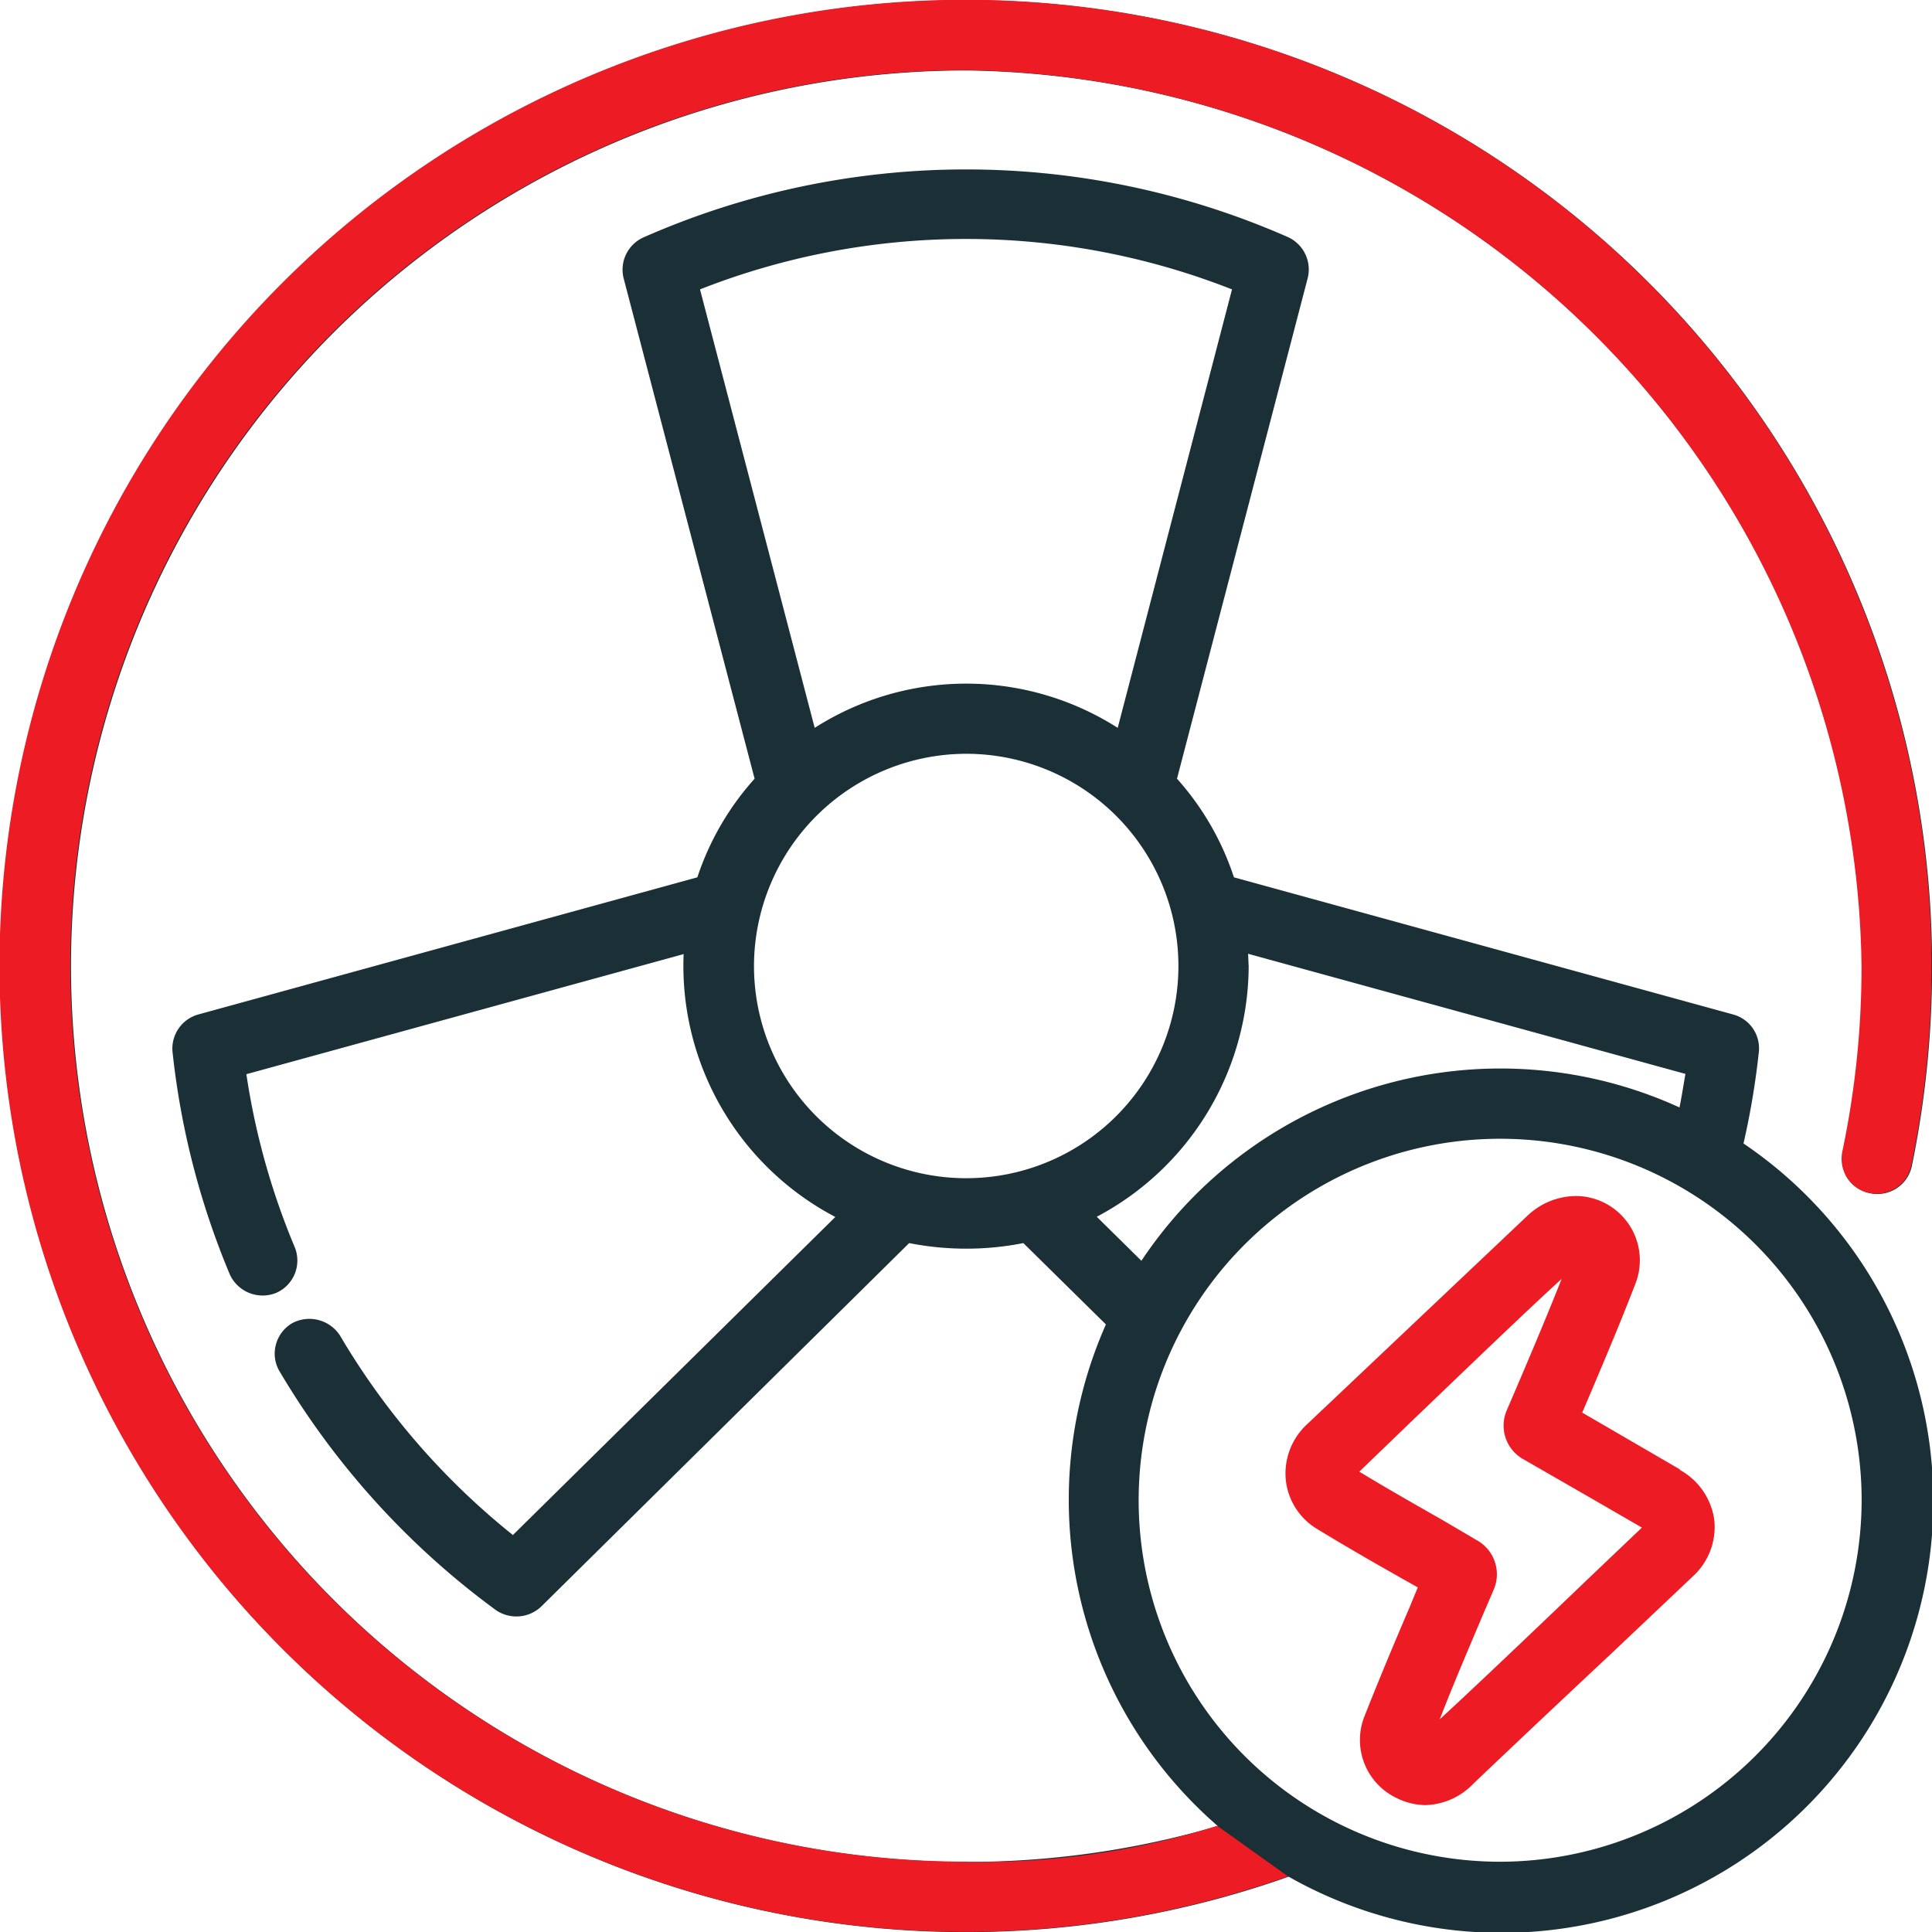
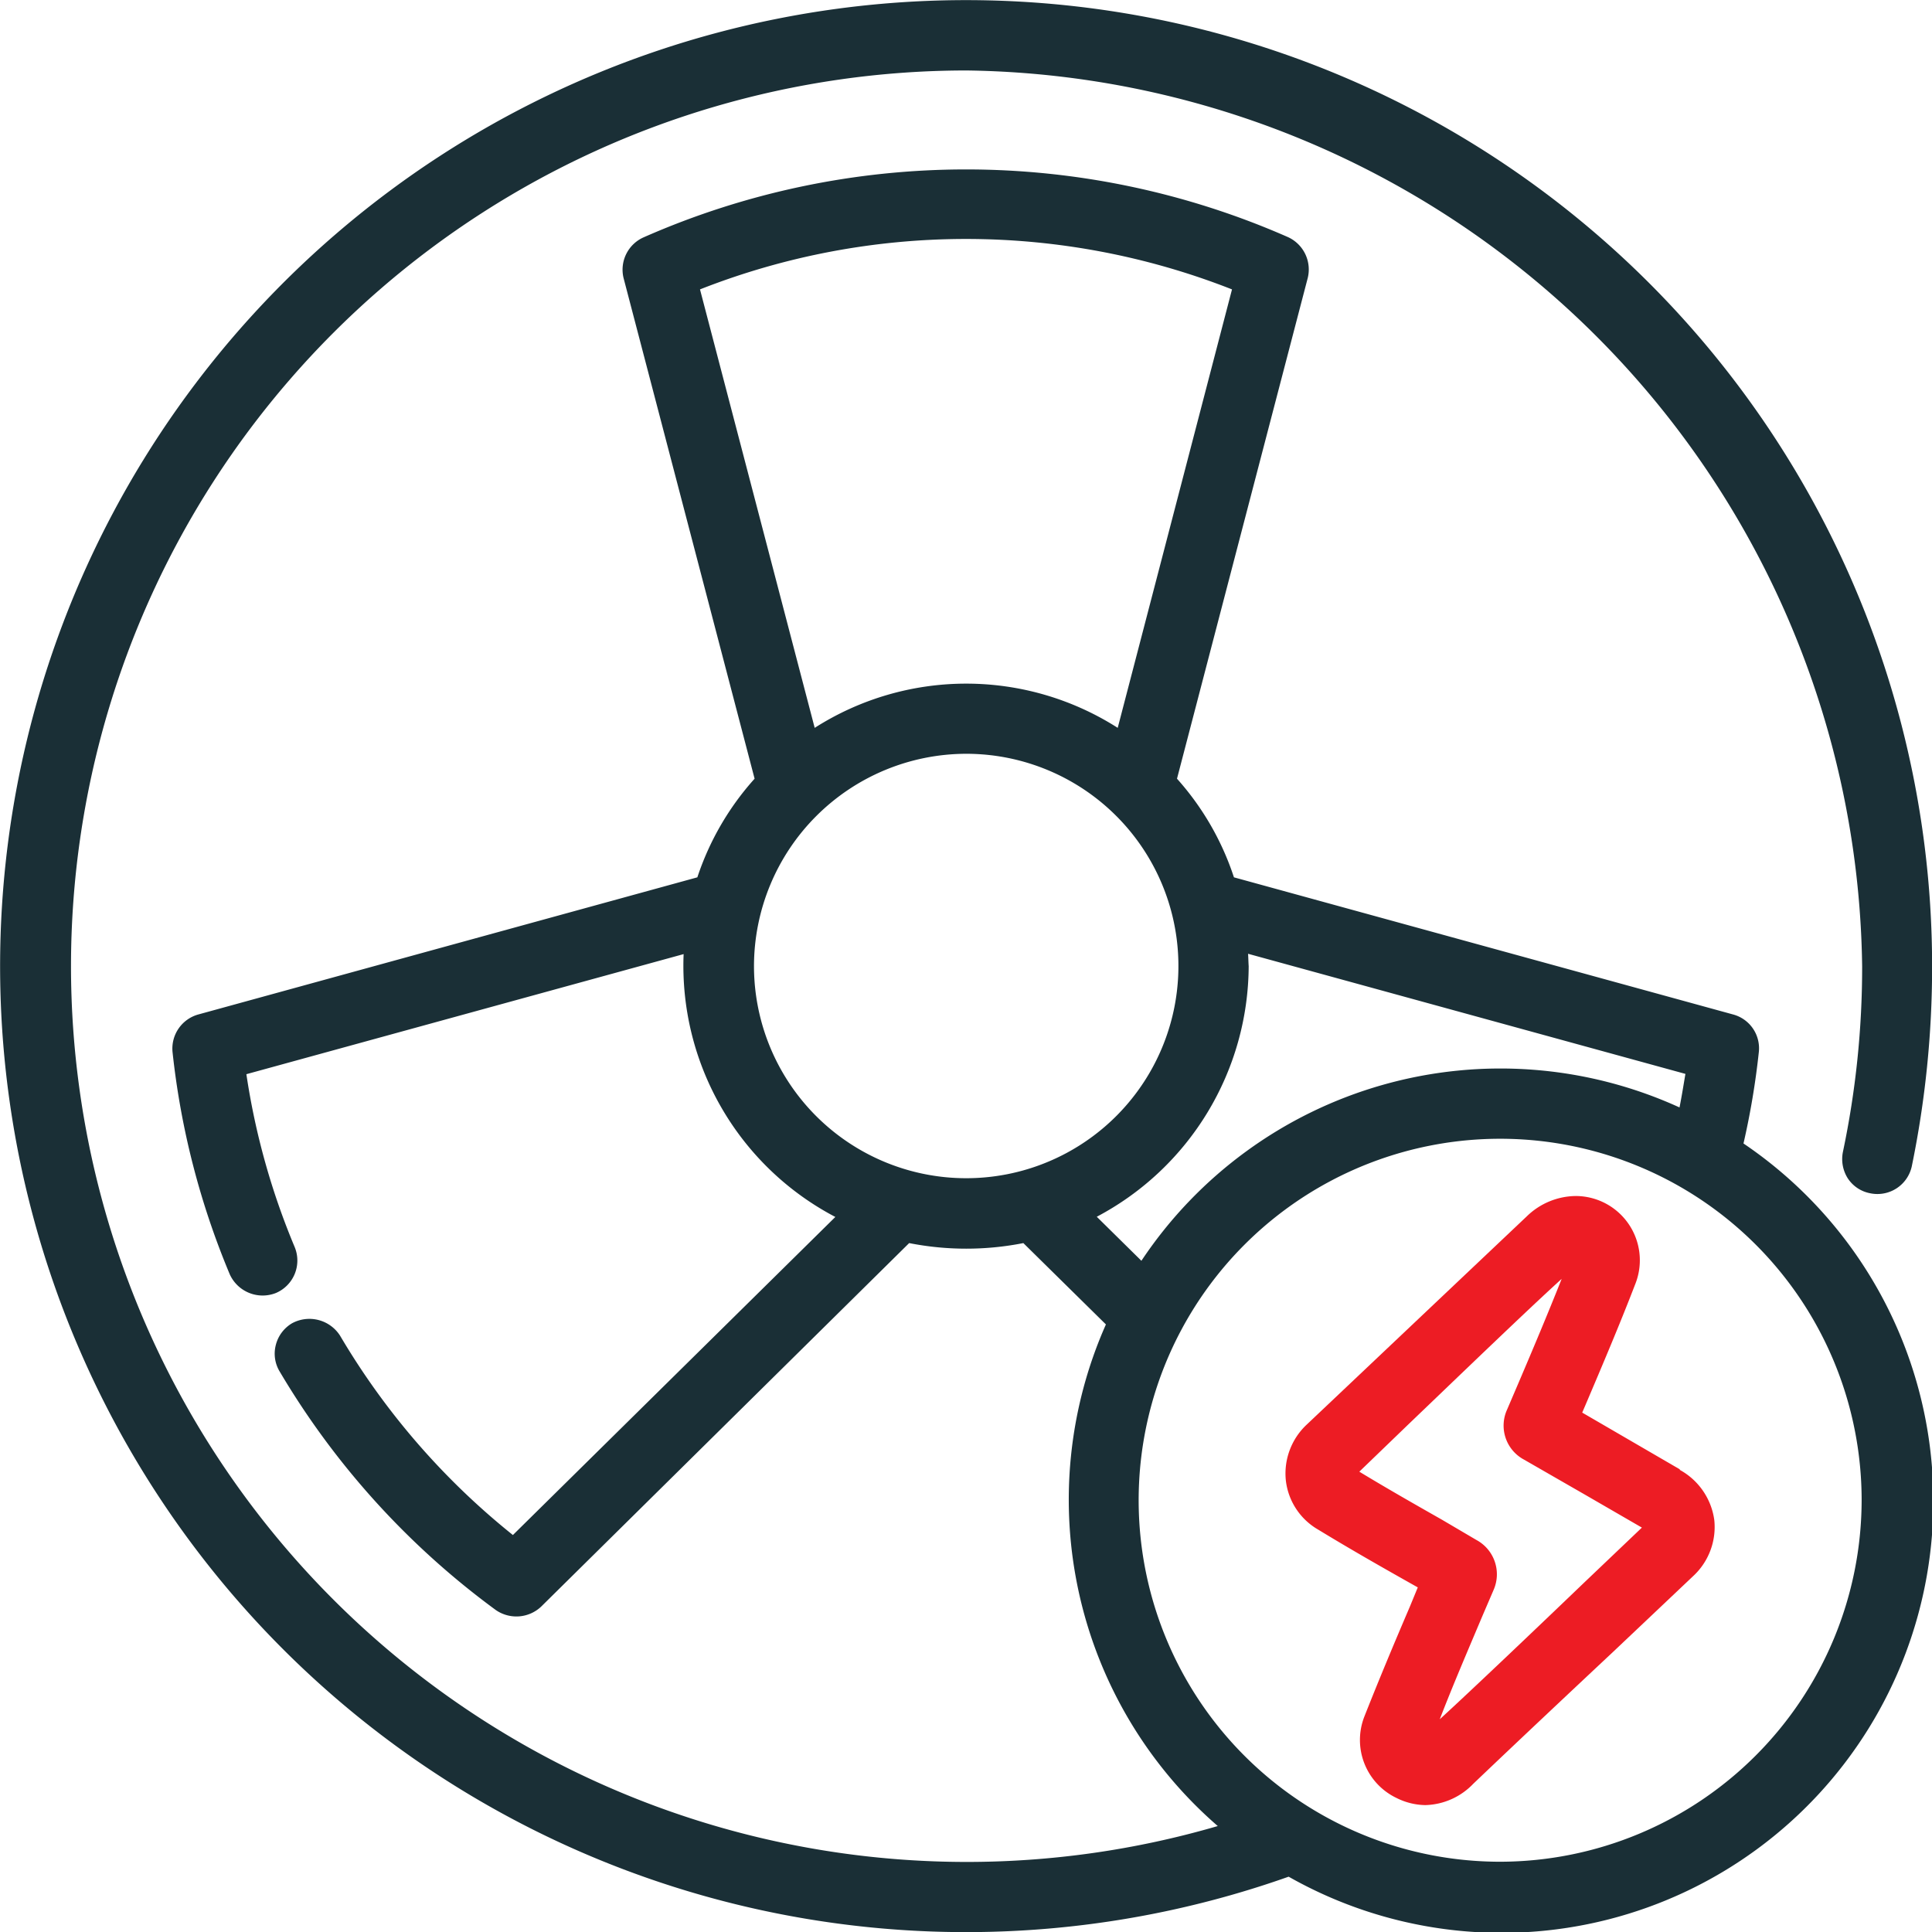
<svg xmlns="http://www.w3.org/2000/svg" width="19" height="19" viewBox="0 0 19 19">
  <g id="Group_199" data-name="Group 199" transform="translate(-365.878 -566.262)">
    <path id="Path_216" data-name="Path 216" d="M378.041,576.659l-.96-.558.034-.079c.165-.388.336-.79.491-1.193a.632.632,0,0,0-.586-.858.7.7,0,0,0-.484.2l-2.161,2.045a.659.659,0,0,0-.209.548.642.642,0,0,0,.317.487c.328.2.659.388.981.569l-.079.192c-.154.359-.308.728-.447,1.08a.632.632,0,0,0,.319.8.651.651,0,0,0,.282.069.675.675,0,0,0,.47-.209c.447-.426.916-.867,1.378-1.3l.784-.742a.657.657,0,0,0,.209-.552.665.665,0,0,0-.34-.494M376.1,578.1l.11-.256a.383.383,0,0,0-.169-.49l-.34-.2c-.266-.151-.54-.307-.812-.472l.476-.459c.494-.473,1.187-1.141,1.514-1.437-.137.345-.281.687-.424,1.022l-.113.264a.379.379,0,0,0,.166.491l.6.345.56.324-.569.542c-.487.467-1.115,1.065-1.419,1.343C375.809,578.783,375.957,578.439,376.1,578.1Z" transform="translate(4.357 4.053)" fill="#ed1c24" />
    <path id="Path_217" data-name="Path 217" d="M383.024,577.508a7.657,7.657,0,0,0,.151-.9.344.344,0,0,0-.252-.369l-4.91-1.349a2.728,2.728,0,0,0-.56-.97l1.286-4.925a.35.35,0,0,0-.192-.4,7.862,7.862,0,0,0-6.337,0,.348.348,0,0,0-.2.4l1.289,4.925a2.736,2.736,0,0,0-.563.97l-4.909,1.349a.348.348,0,0,0-.252.371,7.8,7.8,0,0,0,.563,2.185.355.355,0,0,0,.453.183.347.347,0,0,0,.185-.452,7.086,7.086,0,0,1-.475-1.7l4.3-1.181a2.789,2.789,0,0,0,1.492,2.585l-3.171,3.128a7.187,7.187,0,0,1-1.7-1.961.358.358,0,0,0-.471-.122.346.346,0,0,0-.16.212.339.339,0,0,0,.038.264,7.883,7.883,0,0,0,2.124,2.344.355.355,0,0,0,.447-.033l3.619-3.575a2.9,2.9,0,0,0,1.123,0l.812.8a4.248,4.248,0,0,0,1.1,4.933,8.809,8.809,0,1,1-2.47-17.265,8.926,8.926,0,0,1,8.807,8.809,8.806,8.806,0,0,1-.189,1.826.354.354,0,0,0,.047.259.338.338,0,0,0,.221.148.346.346,0,0,0,.409-.264,9.715,9.715,0,0,0,.2-1.97,9.5,9.5,0,1,0-6.328,8.955,4.246,4.246,0,0,0,4.474-7.21m-2.393,7.063a3.555,3.555,0,1,1,3.554-3.555A3.561,3.561,0,0,1,380.632,584.571Zm-2.479-8.929,4.3,1.181c-.017.1-.035.214-.058.33a4.242,4.242,0,0,0-5.292,1.508l-.439-.433a2.8,2.8,0,0,0,1.494-2.464C378.155,575.722,378.155,575.684,378.152,575.641Zm-1.283-2.222a2.77,2.77,0,0,0-2.98,0l-1.128-4.312a7.147,7.147,0,0,1,5.232,0Zm-1.491.255a2.087,2.087,0,1,1-2.086,2.087A2.091,2.091,0,0,1,375.378,573.675Z" transform="translate(0 0)" fill="#1a2f36" />
-     <path id="Path_218" data-name="Path 218" d="M377.848,584.218a7.642,7.642,0,0,1-2.47.352,8.809,8.809,0,1,1,0-17.618,8.926,8.926,0,0,1,8.807,8.809,8.806,8.806,0,0,1-.189,1.826.354.354,0,0,0,.047.259.338.338,0,0,0,.221.148.346.346,0,0,0,.409-.264,9.715,9.715,0,0,0,.2-1.97,9.5,9.5,0,1,0-6.328,8.955l-.7-.5" transform="translate(0 0)" fill="#ed1c24" />
  </g>
</svg>